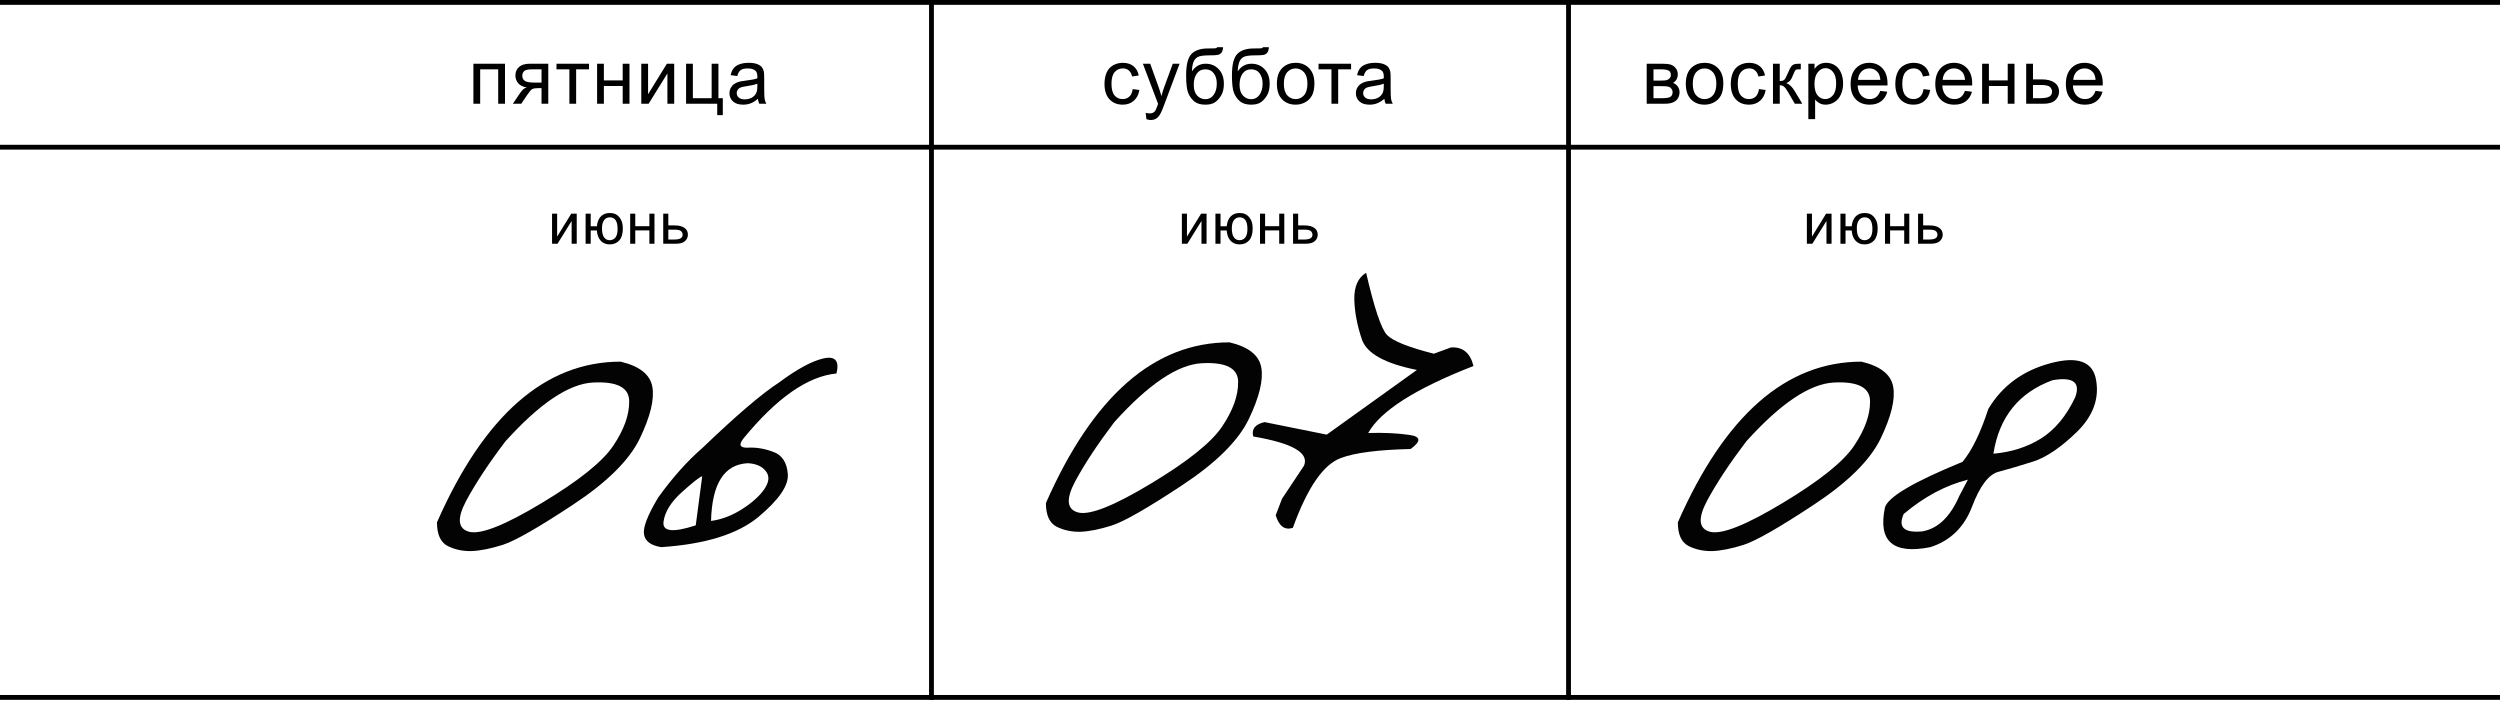
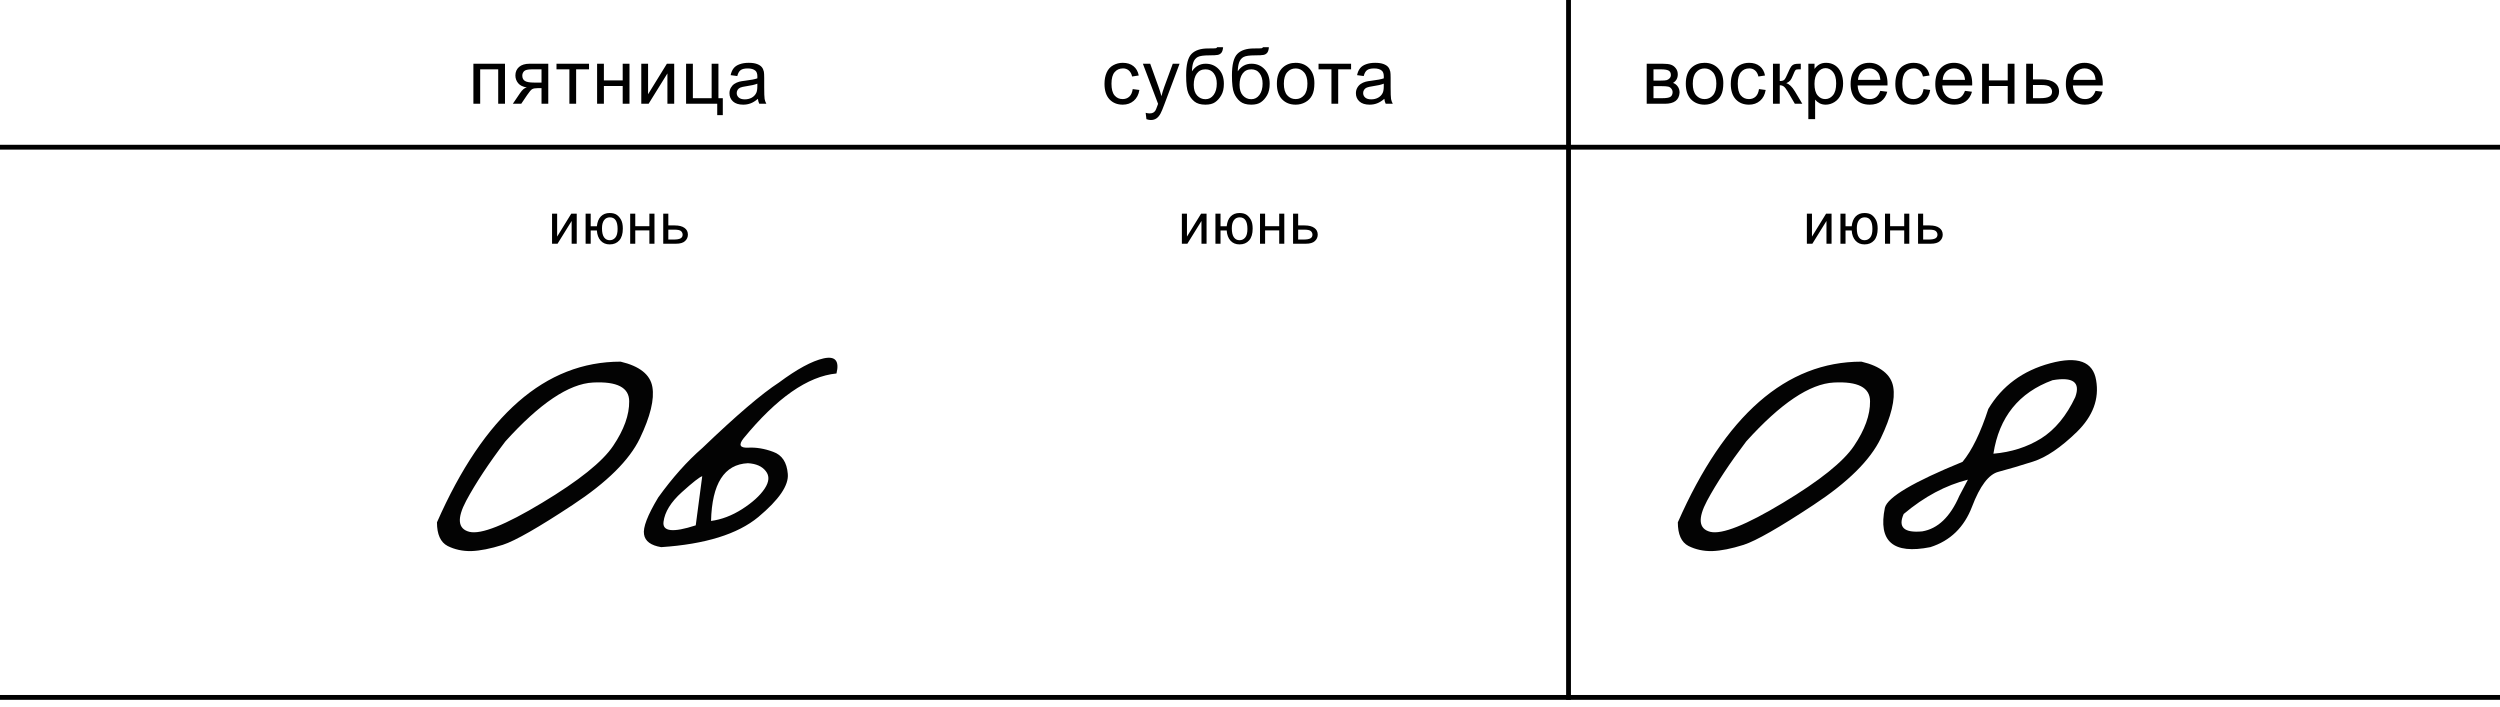
<svg xmlns="http://www.w3.org/2000/svg" width="1036" height="293" viewBox="0 0 1036 293" fill="none">
-   <line y1="1" x2="1036" y2="1" stroke="black" stroke-width="2" />
  <line y1="61" x2="1036" y2="61" stroke="black" stroke-width="2" />
  <line y1="289" x2="1036" y2="289" stroke="black" stroke-width="2" />
-   <line x1="386" y1="4.37112e-08" x2="386" y2="290" stroke="black" stroke-width="2" />
  <line x1="650" y1="4.37112e-08" x2="650" y2="290" stroke="black" stroke-width="2" />
-   <path d="M509.525 141.869C517.404 143.727 521.792 147.218 522.688 152.342C523.585 157.467 521.856 164.577 517.5 173.673C513.144 182.705 503.856 191.897 489.635 201.249C475.479 210.602 465.838 216.111 460.714 217.776C455.653 219.377 451.297 220.242 447.646 220.37C444.059 220.434 440.792 219.73 437.846 218.256C434.899 216.719 433.426 213.452 433.426 208.456C452.963 164.065 478.329 141.869 509.525 141.869ZM445.532 199.52C441.625 206.886 442.073 211.178 446.877 212.395C451.746 213.548 461.771 209.545 476.952 200.385C492.197 191.225 502.03 183.346 506.45 176.748C510.934 170.086 513.144 163.937 513.08 158.3C513.08 152.599 508.083 150.004 498.091 150.517C488.098 151.029 475.991 159.164 461.771 174.922C454.917 183.954 449.504 192.153 445.532 199.52ZM566.123 113.044C569.518 127.713 572.4 136.296 574.77 138.794C577.14 141.293 583.61 143.887 594.179 146.577L601.29 143.983C606.158 143.663 609.265 146.225 610.61 151.67C586.589 161.022 572.048 170.278 566.987 179.438C573.393 179.246 579.03 179.502 583.898 180.207C588.831 180.847 589.055 182.801 584.571 186.068C570.991 186.388 561.35 187.637 555.649 189.815C548.411 192.442 541.781 202.082 535.76 218.737C532.429 219.826 530.059 218.096 528.649 213.548L531.244 206.726L540.372 192.986C542.614 187.669 535.6 183.634 519.329 180.879C518.561 177.805 520.13 175.819 524.037 174.922L549.788 180.111L587.165 153.303C573.969 150.677 566.379 146.481 564.393 140.716C562.407 134.887 561.35 129.314 561.222 123.997C561.158 118.681 562.792 115.029 566.123 113.044Z" fill="#030303" />
  <path d="M257.18 149.869C265.059 151.727 269.446 155.218 270.343 160.342C271.24 165.467 269.51 172.577 265.155 181.673C260.799 190.705 251.511 199.897 237.29 209.249C223.134 218.602 213.493 224.111 208.368 225.776C203.308 227.377 198.952 228.242 195.301 228.37C191.714 228.434 188.447 227.73 185.5 226.256C182.554 224.719 181.08 221.452 181.08 216.456C200.618 172.065 225.984 149.869 257.18 149.869ZM193.187 207.52C189.28 214.886 189.728 219.178 194.532 220.395C199.401 221.548 209.425 217.545 224.607 208.385C239.852 199.225 249.685 191.346 254.105 184.748C258.589 178.086 260.799 171.937 260.735 166.3C260.735 160.599 255.738 158.004 245.745 158.517C235.753 159.029 223.646 167.164 209.425 182.922C202.571 191.954 197.159 200.153 193.187 207.52ZM322.809 158.517C330.304 152.944 336.453 149.613 341.258 148.524C346.126 147.435 347.919 149.517 346.638 154.769C334.724 155.922 321.88 164.89 308.108 181.673C305.994 184.364 306.603 185.645 309.934 185.517C313.329 185.324 316.82 185.901 320.407 187.246C324.058 188.527 326.076 191.57 326.461 196.374C326.909 201.114 322.841 207.072 314.258 214.246C305.674 221.356 292.254 225.52 273.998 226.737C269.706 226.032 267.336 224.271 266.888 221.452C266.376 218.634 268.329 213.541 272.749 206.175C278.642 197.976 284.76 191.121 291.101 185.613C305.13 172.161 315.699 163.129 322.809 158.517ZM294.656 215.879C299.012 215.303 303.304 213.669 307.532 210.979C311.824 208.225 314.93 205.406 316.852 202.524C318.774 199.641 318.934 197.207 317.332 195.221C315.795 193.235 313.329 192.146 309.934 191.954C300.133 192.403 295.041 200.378 294.656 215.879ZM274.959 216.264C274.447 220.299 278.899 220.78 288.315 217.705L291.005 197.335C289.916 197.655 287.098 199.865 282.55 203.965C278.002 208.064 275.472 212.164 274.959 216.264Z" fill="#030303" />
-   <path d="M771.393 149.869C779.272 151.727 783.66 155.218 784.557 160.342C785.454 165.467 783.724 172.577 779.368 181.673C775.012 190.705 765.724 199.897 751.504 209.249C737.347 218.602 727.707 224.111 722.582 225.776C717.522 227.377 713.166 228.242 709.515 228.37C705.927 228.434 702.66 227.73 699.714 226.256C696.767 224.719 695.294 221.452 695.294 216.456C714.831 172.065 740.198 149.869 771.393 149.869ZM707.401 207.52C703.493 214.886 703.942 219.178 708.746 220.395C713.614 221.548 723.639 217.545 738.82 208.385C754.066 199.225 763.898 191.346 768.318 184.748C772.802 178.086 775.012 171.937 774.948 166.3C774.948 160.599 769.952 158.004 759.959 158.517C749.966 159.029 737.86 167.164 723.639 182.922C716.785 191.954 711.372 200.153 707.401 207.52ZM849.61 150.542C861.012 147.467 867.354 149.805 868.635 157.556C869.98 165.307 867.322 172.449 860.66 178.983C853.998 185.452 847.944 189.552 842.5 191.282C837.055 193.011 832.283 194.42 828.183 195.509C824.147 196.534 820.496 201.338 817.229 209.922C813.963 218.506 808.197 224.111 799.934 226.737C784.497 229.812 778.219 224.367 781.102 210.402C782.19 206.047 792.92 199.705 813.29 191.378C817.197 186.638 820.752 179.335 823.955 169.47C829.656 159.926 838.208 153.616 849.61 150.542ZM826.069 188.015C833.5 187.374 840.098 185.26 845.863 181.673C851.628 178.022 856.336 172.321 859.987 164.57C862.229 158.421 859.09 156.083 850.571 157.556C836.606 162.68 828.439 172.833 826.069 188.015ZM788.884 212.997C786.45 218.506 789.012 220.908 796.571 220.203C803.041 219.114 808.165 214.214 811.945 205.502L815.5 198.776C806.276 201.082 797.404 205.822 788.884 212.997Z" fill="#030303" />
+   <path d="M771.393 149.869C779.272 151.727 783.66 155.218 784.557 160.342C785.454 165.467 783.724 172.577 779.368 181.673C775.012 190.705 765.724 199.897 751.504 209.249C737.347 218.602 727.707 224.111 722.582 225.776C717.522 227.377 713.166 228.242 709.515 228.37C705.927 228.434 702.66 227.73 699.714 226.256C696.767 224.719 695.294 221.452 695.294 216.456C714.831 172.065 740.198 149.869 771.393 149.869ZM707.401 207.52C703.493 214.886 703.942 219.178 708.746 220.395C713.614 221.548 723.639 217.545 738.82 208.385C754.066 199.225 763.898 191.346 768.318 184.748C772.802 178.086 775.012 171.937 774.948 166.3C774.948 160.599 769.952 158.004 759.959 158.517C749.966 159.029 737.86 167.164 723.639 182.922C716.785 191.954 711.372 200.153 707.401 207.52ZM849.61 150.542C861.012 147.467 867.354 149.805 868.635 157.556C869.98 165.307 867.322 172.449 860.66 178.983C853.998 185.452 847.944 189.552 842.5 191.282C837.055 193.011 832.283 194.42 828.183 195.509C824.147 196.534 820.496 201.338 817.229 209.922C813.963 218.506 808.197 224.111 799.934 226.737C784.497 229.812 778.219 224.367 781.102 210.402C782.19 206.047 792.92 199.705 813.29 191.378C817.197 186.638 820.752 179.335 823.955 169.47C829.656 159.926 838.208 153.616 849.61 150.542M826.069 188.015C833.5 187.374 840.098 185.26 845.863 181.673C851.628 178.022 856.336 172.321 859.987 164.57C862.229 158.421 859.09 156.083 850.571 157.556C836.606 162.68 828.439 172.833 826.069 188.015ZM788.884 212.997C786.45 218.506 789.012 220.908 796.571 220.203C803.041 219.114 808.165 214.214 811.945 205.502L815.5 198.776C806.276 201.082 797.404 205.822 788.884 212.997Z" fill="#030303" />
  <path d="M196.174 26.406H209.268V43H206.455V28.734H198.986V43H196.174V26.406ZM227.204 26.406V43H224.408V36.531H222.783C221.793 36.531 221.053 36.661 220.564 36.922C220.085 37.172 219.381 37.99 218.454 39.375L216.001 43H212.517L215.548 38.531C216.475 37.167 217.397 36.396 218.314 36.219C216.71 36 215.517 35.422 214.736 34.484C213.965 33.547 213.579 32.469 213.579 31.25C213.579 29.812 214.085 28.646 215.095 27.75C216.116 26.854 217.59 26.406 219.517 26.406H227.204ZM224.408 28.734H220.408C218.73 28.734 217.647 28.995 217.158 29.516C216.678 30.037 216.439 30.646 216.439 31.344C216.439 32.333 216.793 33.062 217.501 33.531C218.22 33.99 219.486 34.219 221.298 34.219H224.408V28.734ZM230.61 26.406H244.094V28.734H238.751V43H235.954V28.734H230.61V26.406ZM247.438 26.406H250.25V33.312H258.047V26.406H260.859V43H258.047V35.641H250.25V43H247.438V26.406ZM265.749 26.406H268.562V39.062L276.359 26.406H279.39V43H276.577V30.422L268.781 43H265.749V26.406ZM284.311 26.406H287.124V40.688H294.905V26.406H297.717V40.688H299.53V47.703H297.217V43H284.311V26.406ZM314.076 40.953C313.035 41.839 312.029 42.464 311.061 42.828C310.102 43.193 309.071 43.375 307.967 43.375C306.144 43.375 304.743 42.932 303.764 42.047C302.785 41.151 302.295 40.01 302.295 38.625C302.295 37.812 302.477 37.073 302.842 36.406C303.217 35.729 303.701 35.188 304.295 34.781C304.899 34.375 305.576 34.068 306.326 33.859C306.878 33.714 307.712 33.573 308.826 33.438C311.097 33.167 312.769 32.844 313.842 32.469C313.852 32.083 313.857 31.838 313.857 31.734C313.857 30.588 313.592 29.781 313.061 29.312C312.342 28.677 311.274 28.359 309.857 28.359C308.535 28.359 307.555 28.594 306.92 29.062C306.295 29.521 305.831 30.338 305.529 31.516L302.779 31.141C303.029 29.963 303.441 29.016 304.014 28.297C304.587 27.568 305.415 27.01 306.498 26.625C307.581 26.229 308.837 26.031 310.264 26.031C311.68 26.031 312.831 26.198 313.717 26.531C314.602 26.865 315.253 27.287 315.67 27.797C316.087 28.297 316.378 28.932 316.545 29.703C316.639 30.182 316.686 31.047 316.686 32.297V36.047C316.686 38.661 316.743 40.318 316.857 41.016C316.982 41.703 317.222 42.365 317.576 43H314.639C314.347 42.417 314.16 41.734 314.076 40.953ZM313.842 34.672C312.821 35.089 311.29 35.443 309.248 35.734C308.092 35.901 307.274 36.089 306.795 36.297C306.316 36.505 305.946 36.812 305.686 37.219C305.425 37.615 305.295 38.057 305.295 38.547C305.295 39.297 305.576 39.922 306.139 40.422C306.712 40.922 307.545 41.172 308.639 41.172C309.722 41.172 310.686 40.938 311.529 40.469C312.373 39.99 312.993 39.339 313.389 38.516C313.691 37.88 313.842 36.943 313.842 35.703V34.672Z" fill="black" />
  <path d="M228.768 88.555H230.878V98.047L236.725 88.555H238.999V101H236.889V91.566L231.042 101H228.768V88.555ZM242.678 88.555H244.787V93.758H247.342C247.53 91.977 248.084 90.617 249.006 89.68C249.936 88.742 251.139 88.273 252.615 88.273C253.873 88.273 254.865 88.527 255.592 89.035C256.319 89.543 256.916 90.242 257.385 91.133C257.862 92.023 258.1 93.223 258.1 94.731C258.1 96.879 257.612 98.508 256.635 99.617C255.658 100.727 254.334 101.281 252.662 101.281C251.108 101.281 249.862 100.766 248.924 99.734C247.987 98.703 247.459 97.289 247.342 95.492H244.787V101H242.678V88.555ZM252.733 90.066C251.701 90.066 250.897 90.465 250.319 91.262C249.748 92.051 249.463 93.16 249.463 94.59C249.463 96.301 249.752 97.555 250.33 98.352C250.908 99.148 251.682 99.547 252.651 99.547C253.612 99.547 254.397 99.18 255.006 98.445C255.623 97.703 255.932 96.512 255.932 94.871C255.932 93.269 255.666 92.07 255.135 91.273C254.604 90.469 253.803 90.066 252.733 90.066ZM261.146 88.555H263.256V93.734H269.103V88.555H271.213V101H269.103V95.481H263.256V101H261.146V88.555ZM274.845 88.555H276.954V93.418H279.626C281.368 93.418 282.708 93.758 283.646 94.438C284.591 95.109 285.064 96.039 285.064 97.227C285.064 98.266 284.669 99.156 283.88 99.898C283.099 100.633 281.845 101 280.118 101H274.845V88.555ZM276.954 99.266H279.169C280.505 99.266 281.458 99.102 282.029 98.773C282.599 98.445 282.884 97.934 282.884 97.238C282.884 96.699 282.673 96.219 282.251 95.797C281.829 95.375 280.896 95.164 279.45 95.164H276.954V99.266Z" fill="black" />
  <path d="M489.768 88.555H491.878V98.047L497.725 88.555H499.999V101H497.889V91.566L492.042 101H489.768V88.555ZM503.678 88.555H505.787V93.758H508.342C508.53 91.977 509.084 90.617 510.006 89.68C510.936 88.742 512.139 88.273 513.615 88.273C514.873 88.273 515.865 88.527 516.592 89.035C517.319 89.543 517.916 90.242 518.385 91.133C518.862 92.023 519.1 93.223 519.1 94.731C519.1 96.879 518.612 98.508 517.635 99.617C516.658 100.727 515.334 101.281 513.662 101.281C512.108 101.281 510.862 100.766 509.924 99.734C508.987 98.703 508.459 97.289 508.342 95.492H505.787V101H503.678V88.555ZM513.733 90.066C512.701 90.066 511.897 90.465 511.319 91.262C510.748 92.051 510.463 93.16 510.463 94.59C510.463 96.301 510.752 97.555 511.33 98.352C511.908 99.148 512.682 99.547 513.651 99.547C514.612 99.547 515.397 99.18 516.006 98.445C516.623 97.703 516.932 96.512 516.932 94.871C516.932 93.269 516.666 92.07 516.135 91.273C515.604 90.469 514.803 90.066 513.733 90.066ZM522.146 88.555H524.256V93.734H530.103V88.555H532.213V101H530.103V95.481H524.256V101H522.146V88.555ZM535.845 88.555H537.954V93.418H540.626C542.368 93.418 543.708 93.758 544.646 94.438C545.591 95.109 546.064 96.039 546.064 97.227C546.064 98.266 545.669 99.156 544.88 99.898C544.099 100.633 542.845 101 541.118 101H535.845V88.555ZM537.954 99.266H540.169C541.505 99.266 542.458 99.102 543.029 98.773C543.599 98.445 543.884 97.934 543.884 97.238C543.884 96.699 543.673 96.219 543.251 95.797C542.829 95.375 541.896 95.164 540.45 95.164H537.954V99.266Z" fill="black" />
  <path d="M748.768 88.555H750.878V98.047L756.725 88.555H758.999V101H756.889V91.566L751.042 101H748.768V88.555ZM762.678 88.555H764.787V93.758H767.342C767.53 91.977 768.084 90.617 769.006 89.68C769.936 88.742 771.139 88.273 772.615 88.273C773.873 88.273 774.865 88.527 775.592 89.035C776.319 89.543 776.916 90.242 777.385 91.133C777.862 92.023 778.1 93.223 778.1 94.731C778.1 96.879 777.612 98.508 776.635 99.617C775.658 100.727 774.334 101.281 772.662 101.281C771.108 101.281 769.862 100.766 768.924 99.734C767.987 98.703 767.459 97.289 767.342 95.492H764.787V101H762.678V88.555ZM772.733 90.066C771.701 90.066 770.897 90.465 770.319 91.262C769.748 92.051 769.463 93.16 769.463 94.59C769.463 96.301 769.752 97.555 770.33 98.352C770.908 99.148 771.682 99.547 772.651 99.547C773.612 99.547 774.397 99.18 775.006 98.445C775.623 97.703 775.932 96.512 775.932 94.871C775.932 93.269 775.666 92.07 775.135 91.273C774.604 90.469 773.803 90.066 772.733 90.066ZM781.146 88.555H783.256V93.734H789.103V88.555H791.213V101H789.103V95.481H783.256V101H781.146V88.555ZM794.845 88.555H796.954V93.418H799.626C801.368 93.418 802.708 93.758 803.646 94.438C804.591 95.109 805.064 96.039 805.064 97.227C805.064 98.266 804.669 99.156 803.88 99.898C803.099 100.633 801.845 101 800.118 101H794.845V88.555ZM796.954 99.266H799.169C800.505 99.266 801.458 99.102 802.029 98.773C802.599 98.445 802.884 97.934 802.884 97.238C802.884 96.699 802.673 96.219 802.251 95.797C801.829 95.375 800.896 95.164 799.45 95.164H796.954V99.266Z" fill="black" />
  <path d="M469.393 36.922L472.158 37.281C471.856 39.188 471.08 40.682 469.83 41.766C468.59 42.839 467.064 43.375 465.252 43.375C462.981 43.375 461.153 42.635 459.768 41.156C458.393 39.667 457.705 37.536 457.705 34.766C457.705 32.974 458.002 31.406 458.596 30.062C459.189 28.719 460.09 27.713 461.299 27.047C462.518 26.37 463.84 26.031 465.268 26.031C467.07 26.031 468.544 26.49 469.689 27.406C470.835 28.312 471.57 29.604 471.893 31.281L469.158 31.703C468.898 30.588 468.434 29.75 467.768 29.188C467.111 28.625 466.314 28.344 465.377 28.344C463.96 28.344 462.809 28.854 461.924 29.875C461.038 30.885 460.596 32.49 460.596 34.688C460.596 36.917 461.023 38.536 461.877 39.547C462.731 40.557 463.846 41.062 465.221 41.062C466.325 41.062 467.247 40.724 467.986 40.047C468.726 39.37 469.195 38.328 469.393 36.922ZM475.079 49.391L474.767 46.75C475.381 46.917 475.918 47 476.376 47C477.001 47 477.501 46.896 477.876 46.688C478.251 46.479 478.559 46.188 478.798 45.812C478.975 45.531 479.262 44.833 479.658 43.719C479.71 43.562 479.793 43.333 479.908 43.031L473.611 26.406H476.642L480.095 36.016C480.543 37.234 480.944 38.516 481.298 39.859C481.621 38.568 482.006 37.307 482.454 36.078L486.001 26.406H488.814L482.501 43.281C481.824 45.104 481.298 46.359 480.923 47.047C480.423 47.974 479.85 48.651 479.204 49.078C478.559 49.516 477.788 49.734 476.892 49.734C476.35 49.734 475.746 49.62 475.079 49.391ZM504.376 19.547L506.86 19.578C506.745 20.693 506.495 21.469 506.11 21.906C505.735 22.344 505.245 22.625 504.641 22.75C504.048 22.875 502.876 22.938 501.126 22.938C498.803 22.938 497.219 23.162 496.376 23.609C495.532 24.057 494.923 24.776 494.548 25.766C494.183 26.745 493.98 28.01 493.938 29.562C494.646 28.51 495.475 27.724 496.423 27.203C497.37 26.672 498.438 26.406 499.626 26.406C501.803 26.406 503.605 27.156 505.032 28.656C506.459 30.146 507.173 32.167 507.173 34.719C507.173 36.656 506.813 38.245 506.094 39.484C505.376 40.724 504.521 41.682 503.532 42.359C502.553 43.036 501.214 43.375 499.516 43.375C497.548 43.375 496.016 42.927 494.923 42.031C493.829 41.125 492.99 39.969 492.407 38.562C491.824 37.156 491.532 34.708 491.532 31.219C491.532 26.833 492.271 23.88 493.751 22.359C495.24 20.838 497.527 20.078 500.61 20.078C502.527 20.078 503.615 20.047 503.876 19.984C504.136 19.922 504.303 19.776 504.376 19.547ZM504.235 34.641C504.235 32.911 503.824 31.495 503.001 30.391C502.188 29.287 501.037 28.734 499.548 28.734C497.995 28.734 496.798 29.318 495.954 30.484C495.11 31.651 494.688 33.208 494.688 35.156C494.688 37.083 495.152 38.557 496.079 39.578C497.016 40.599 498.167 41.109 499.532 41.109C500.928 41.109 502.058 40.521 502.923 39.344C503.798 38.156 504.235 36.589 504.235 34.641ZM523.359 19.547L525.844 19.578C525.729 20.693 525.479 21.469 525.094 21.906C524.719 22.344 524.229 22.625 523.625 22.75C523.031 22.875 521.859 22.938 520.109 22.938C517.786 22.938 516.203 23.162 515.359 23.609C514.516 24.057 513.906 24.776 513.531 25.766C513.167 26.745 512.964 28.01 512.922 29.562C513.63 28.51 514.458 27.724 515.406 27.203C516.354 26.672 517.422 26.406 518.609 26.406C520.786 26.406 522.589 27.156 524.016 28.656C525.443 30.146 526.156 32.167 526.156 34.719C526.156 36.656 525.797 38.245 525.078 39.484C524.359 40.724 523.505 41.682 522.516 42.359C521.536 43.036 520.198 43.375 518.5 43.375C516.531 43.375 515 42.927 513.906 42.031C512.812 41.125 511.974 39.969 511.391 38.562C510.807 37.156 510.516 34.708 510.516 31.219C510.516 26.833 511.255 23.88 512.734 22.359C514.224 20.838 516.51 20.078 519.594 20.078C521.51 20.078 522.599 20.047 522.859 19.984C523.12 19.922 523.286 19.776 523.359 19.547ZM523.219 34.641C523.219 32.911 522.807 31.495 521.984 30.391C521.172 29.287 520.021 28.734 518.531 28.734C516.979 28.734 515.781 29.318 514.938 30.484C514.094 31.651 513.672 33.208 513.672 35.156C513.672 37.083 514.135 38.557 515.062 39.578C516 40.599 517.151 41.109 518.516 41.109C519.911 41.109 521.042 40.521 521.906 39.344C522.781 38.156 523.219 36.589 523.219 34.641ZM529.14 34.703C529.14 31.63 529.994 29.354 531.702 27.875C533.13 26.646 534.869 26.031 536.921 26.031C539.202 26.031 541.067 26.781 542.515 28.281C543.963 29.771 544.687 31.833 544.687 34.469C544.687 36.604 544.364 38.286 543.718 39.516C543.083 40.734 542.15 41.682 540.921 42.359C539.702 43.036 538.369 43.375 536.921 43.375C534.598 43.375 532.718 42.63 531.281 41.141C529.854 39.651 529.14 37.505 529.14 34.703ZM532.031 34.703C532.031 36.828 532.494 38.422 533.421 39.484C534.348 40.536 535.515 41.062 536.921 41.062C538.317 41.062 539.479 40.531 540.406 39.469C541.333 38.406 541.796 36.786 541.796 34.609C541.796 32.557 541.327 31.005 540.39 29.953C539.463 28.891 538.307 28.359 536.921 28.359C535.515 28.359 534.348 28.885 533.421 29.938C532.494 30.99 532.031 32.578 532.031 34.703ZM546.405 26.406L559.889 26.406V28.734H554.546V43H551.749V28.734H546.405V26.406ZM573.67 40.953C572.628 41.839 571.623 42.464 570.654 42.828C569.696 43.193 568.665 43.375 567.561 43.375C565.738 43.375 564.337 42.932 563.357 42.047C562.378 41.151 561.889 40.01 561.889 38.625C561.889 37.812 562.071 37.073 562.436 36.406C562.811 35.729 563.295 35.188 563.889 34.781C564.493 34.375 565.17 34.068 565.92 33.859C566.472 33.714 567.305 33.573 568.42 33.438C570.691 33.167 572.363 32.844 573.436 32.469C573.446 32.083 573.451 31.838 573.451 31.734C573.451 30.588 573.186 29.781 572.654 29.312C571.936 28.677 570.868 28.359 569.451 28.359C568.128 28.359 567.149 28.594 566.514 29.062C565.889 29.521 565.425 30.338 565.123 31.516L562.373 31.141C562.623 29.963 563.035 29.016 563.607 28.297C564.18 27.568 565.009 27.01 566.092 26.625C567.175 26.229 568.43 26.031 569.857 26.031C571.274 26.031 572.425 26.198 573.311 26.531C574.196 26.865 574.847 27.287 575.264 27.797C575.68 28.297 575.972 28.932 576.139 29.703C576.232 30.182 576.279 31.047 576.279 32.297V36.047C576.279 38.661 576.337 40.318 576.451 41.016C576.576 41.703 576.816 42.365 577.17 43H574.232C573.941 42.417 573.753 41.734 573.67 40.953ZM573.436 34.672C572.415 35.089 570.884 35.443 568.842 35.734C567.686 35.901 566.868 36.089 566.389 36.297C565.91 36.505 565.54 36.812 565.279 37.219C565.019 37.615 564.889 38.057 564.889 38.547C564.889 39.297 565.17 39.922 565.732 40.422C566.305 40.922 567.139 41.172 568.232 41.172C569.316 41.172 570.279 40.938 571.123 40.469C571.967 39.99 572.587 39.339 572.982 38.516C573.285 37.88 573.436 36.943 573.436 35.703V34.672Z" fill="black" />
  <path d="M682.394 26.406H688.878C690.472 26.406 691.654 26.542 692.425 26.812C693.206 27.073 693.873 27.557 694.425 28.266C694.988 28.974 695.269 29.823 695.269 30.812C695.269 31.604 695.102 32.297 694.769 32.891C694.446 33.474 693.956 33.964 693.3 34.359C694.081 34.62 694.727 35.109 695.238 35.828C695.758 36.536 696.019 37.38 696.019 38.359C695.915 39.932 695.352 41.099 694.331 41.859C693.31 42.62 691.826 43 689.878 43H682.394V26.406ZM685.206 33.391H688.206C689.404 33.391 690.227 33.328 690.675 33.203C691.123 33.078 691.524 32.828 691.878 32.453C692.232 32.068 692.409 31.609 692.409 31.078C692.409 30.203 692.097 29.594 691.472 29.25C690.857 28.906 689.8 28.734 688.3 28.734H685.206V33.391ZM685.206 40.688H688.909C690.503 40.688 691.597 40.505 692.191 40.141C692.784 39.766 693.097 39.125 693.128 38.219C693.128 37.688 692.956 37.198 692.613 36.75C692.269 36.292 691.821 36.005 691.269 35.891C690.717 35.766 689.831 35.703 688.613 35.703H685.206V40.688ZM698.596 34.703C698.596 31.63 699.45 29.354 701.159 27.875C702.586 26.646 704.325 26.031 706.378 26.031C708.659 26.031 710.523 26.781 711.971 28.281C713.419 29.771 714.143 31.833 714.143 34.469C714.143 36.604 713.82 38.286 713.174 39.516C712.539 40.734 711.607 41.682 710.378 42.359C709.159 43.036 707.825 43.375 706.378 43.375C704.055 43.375 702.174 42.63 700.737 41.141C699.31 39.651 698.596 37.505 698.596 34.703ZM701.487 34.703C701.487 36.828 701.95 38.422 702.878 39.484C703.805 40.536 704.971 41.062 706.378 41.062C707.773 41.062 708.935 40.531 709.862 39.469C710.789 38.406 711.253 36.786 711.253 34.609C711.253 32.557 710.784 31.005 709.846 29.953C708.919 28.891 707.763 28.359 706.378 28.359C704.971 28.359 703.805 28.885 702.878 29.938C701.95 30.99 701.487 32.578 701.487 34.703ZM728.924 36.922L731.689 37.281C731.387 39.188 730.611 40.682 729.361 41.766C728.122 42.839 726.596 43.375 724.783 43.375C722.512 43.375 720.684 42.635 719.299 41.156C717.924 39.667 717.236 37.536 717.236 34.766C717.236 32.974 717.533 31.406 718.127 30.062C718.721 28.719 719.622 27.713 720.83 27.047C722.049 26.37 723.372 26.031 724.799 26.031C726.601 26.031 728.075 26.49 729.221 27.406C730.366 28.312 731.101 29.604 731.424 31.281L728.689 31.703C728.429 30.588 727.965 29.75 727.299 29.188C726.643 28.625 725.846 28.344 724.908 28.344C723.491 28.344 722.34 28.854 721.455 29.875C720.57 30.885 720.127 32.49 720.127 34.688C720.127 36.917 720.554 38.536 721.408 39.547C722.262 40.557 723.377 41.062 724.752 41.062C725.856 41.062 726.778 40.724 727.518 40.047C728.257 39.37 728.726 38.328 728.924 36.922ZM734.72 26.406H737.533V33.578C738.428 33.578 739.053 33.406 739.408 33.062C739.772 32.719 740.303 31.719 741.001 30.062C741.553 28.75 742.001 27.885 742.345 27.469C742.689 27.052 743.085 26.771 743.533 26.625C743.98 26.479 744.699 26.406 745.689 26.406H746.251V28.734L745.47 28.719C744.73 28.719 744.256 28.828 744.048 29.047C743.829 29.276 743.496 29.958 743.048 31.094C742.621 32.177 742.23 32.927 741.876 33.344C741.522 33.76 740.975 34.141 740.236 34.484C741.444 34.807 742.631 35.932 743.798 37.859L746.876 43H743.783L740.783 37.859C740.168 36.828 739.631 36.151 739.173 35.828C738.715 35.495 738.168 35.328 737.533 35.328V43H734.72V26.406ZM749.376 49.359V26.406H751.938V28.562C752.542 27.719 753.225 27.088 753.985 26.672C754.745 26.245 755.667 26.031 756.751 26.031C758.167 26.031 759.417 26.396 760.501 27.125C761.584 27.854 762.402 28.885 762.954 30.219C763.506 31.542 763.782 32.995 763.782 34.578C763.782 36.276 763.475 37.807 762.86 39.172C762.256 40.526 761.37 41.568 760.204 42.297C759.048 43.016 757.829 43.375 756.548 43.375C755.61 43.375 754.766 43.177 754.016 42.781C753.277 42.385 752.667 41.885 752.188 41.281V49.359H749.376ZM751.923 34.797C751.923 36.932 752.355 38.51 753.219 39.531C754.084 40.552 755.131 41.062 756.36 41.062C757.61 41.062 758.678 40.536 759.563 39.484C760.459 38.422 760.907 36.781 760.907 34.562C760.907 32.448 760.469 30.865 759.594 29.812C758.73 28.76 757.693 28.234 756.485 28.234C755.287 28.234 754.225 28.797 753.298 29.922C752.381 31.037 751.923 32.661 751.923 34.797ZM779.188 37.656L782.094 38.016C781.635 39.714 780.786 41.031 779.547 41.969C778.307 42.906 776.724 43.375 774.797 43.375C772.37 43.375 770.443 42.63 769.016 41.141C767.599 39.641 766.891 37.542 766.891 34.844C766.891 32.052 767.609 29.885 769.047 28.344C770.484 26.802 772.349 26.031 774.641 26.031C776.859 26.031 778.672 26.787 780.078 28.297C781.484 29.807 782.188 31.932 782.188 34.672C782.188 34.839 782.182 35.089 782.172 35.422H769.797C769.901 37.245 770.417 38.641 771.344 39.609C772.271 40.578 773.427 41.062 774.812 41.062C775.844 41.062 776.724 40.792 777.453 40.25C778.182 39.708 778.76 38.844 779.188 37.656ZM769.953 33.109H779.219C779.094 31.713 778.74 30.667 778.156 29.969C777.26 28.885 776.099 28.344 774.672 28.344C773.38 28.344 772.292 28.776 771.406 29.641C770.531 30.505 770.047 31.662 769.953 33.109ZM797.109 36.922L799.874 37.281C799.572 39.188 798.796 40.682 797.546 41.766C796.307 42.839 794.781 43.375 792.968 43.375C790.697 43.375 788.869 42.635 787.484 41.156C786.109 39.667 785.421 37.536 785.421 34.766C785.421 32.974 785.718 31.406 786.312 30.062C786.906 28.719 787.807 27.713 789.015 27.047C790.234 26.37 791.557 26.031 792.984 26.031C794.786 26.031 796.26 26.49 797.406 27.406C798.551 28.312 799.286 29.604 799.609 31.281L796.874 31.703C796.614 30.588 796.15 29.75 795.484 29.188C794.827 28.625 794.031 28.344 793.093 28.344C791.676 28.344 790.525 28.854 789.64 29.875C788.755 30.885 788.312 32.49 788.312 34.688C788.312 36.917 788.739 38.536 789.593 39.547C790.447 40.557 791.562 41.062 792.937 41.062C794.041 41.062 794.963 40.724 795.702 40.047C796.442 39.37 796.911 38.328 797.109 36.922ZM814.28 37.656L817.186 38.016C816.728 39.714 815.879 41.031 814.639 41.969C813.4 42.906 811.816 43.375 809.889 43.375C807.462 43.375 805.535 42.63 804.108 41.141C802.691 39.641 801.983 37.542 801.983 34.844C801.983 32.052 802.702 29.885 804.139 28.344C805.577 26.802 807.441 26.031 809.733 26.031C811.952 26.031 813.764 26.787 815.171 28.297C816.577 29.807 817.28 31.932 817.28 34.672C817.28 34.839 817.275 35.089 817.264 35.422H804.889C804.994 37.245 805.509 38.641 806.436 39.609C807.363 40.578 808.52 41.062 809.905 41.062C810.936 41.062 811.816 40.792 812.546 40.25C813.275 39.708 813.853 38.844 814.28 37.656ZM805.046 33.109H814.311C814.186 31.713 813.832 30.667 813.249 29.969C812.353 28.885 811.191 28.344 809.764 28.344C808.473 28.344 807.384 28.776 806.499 29.641C805.624 30.505 805.139 31.662 805.046 33.109ZM821.389 26.406H824.201V33.312H831.998V26.406H834.811V43H831.998V35.641H824.201V43H821.389V26.406ZM839.654 26.406L842.466 26.406V32.891H846.029C848.352 32.891 850.138 33.344 851.388 34.25C852.649 35.146 853.279 36.385 853.279 37.969C853.279 39.354 852.753 40.542 851.701 41.531C850.659 42.51 848.987 43 846.685 43H839.654V26.406ZM842.466 40.688H845.419C847.201 40.688 848.471 40.469 849.232 40.031C849.992 39.594 850.372 38.911 850.372 37.984C850.372 37.266 850.091 36.625 849.529 36.062C848.966 35.5 847.721 35.219 845.794 35.219H842.466V40.688ZM868.387 37.656L871.294 38.016C870.835 39.714 869.986 41.031 868.747 41.969C867.507 42.906 865.924 43.375 863.997 43.375C861.57 43.375 859.643 42.63 858.216 41.141C856.799 39.641 856.091 37.542 856.091 34.844C856.091 32.052 856.809 29.885 858.247 28.344C859.684 26.802 861.549 26.031 863.841 26.031C866.059 26.031 867.872 26.787 869.278 28.297C870.684 29.807 871.387 31.932 871.387 34.672C871.387 34.839 871.382 35.089 871.372 35.422H858.997C859.101 37.245 859.617 38.641 860.544 39.609C861.471 40.578 862.627 41.062 864.012 41.062C865.044 41.062 865.924 40.792 866.653 40.25C867.382 39.708 867.96 38.844 868.387 37.656ZM859.153 33.109H868.419C868.294 31.713 867.94 30.667 867.356 29.969C866.46 28.885 865.299 28.344 863.872 28.344C862.58 28.344 861.492 28.776 860.606 29.641C859.731 30.505 859.247 31.662 859.153 33.109Z" fill="black" />
</svg>